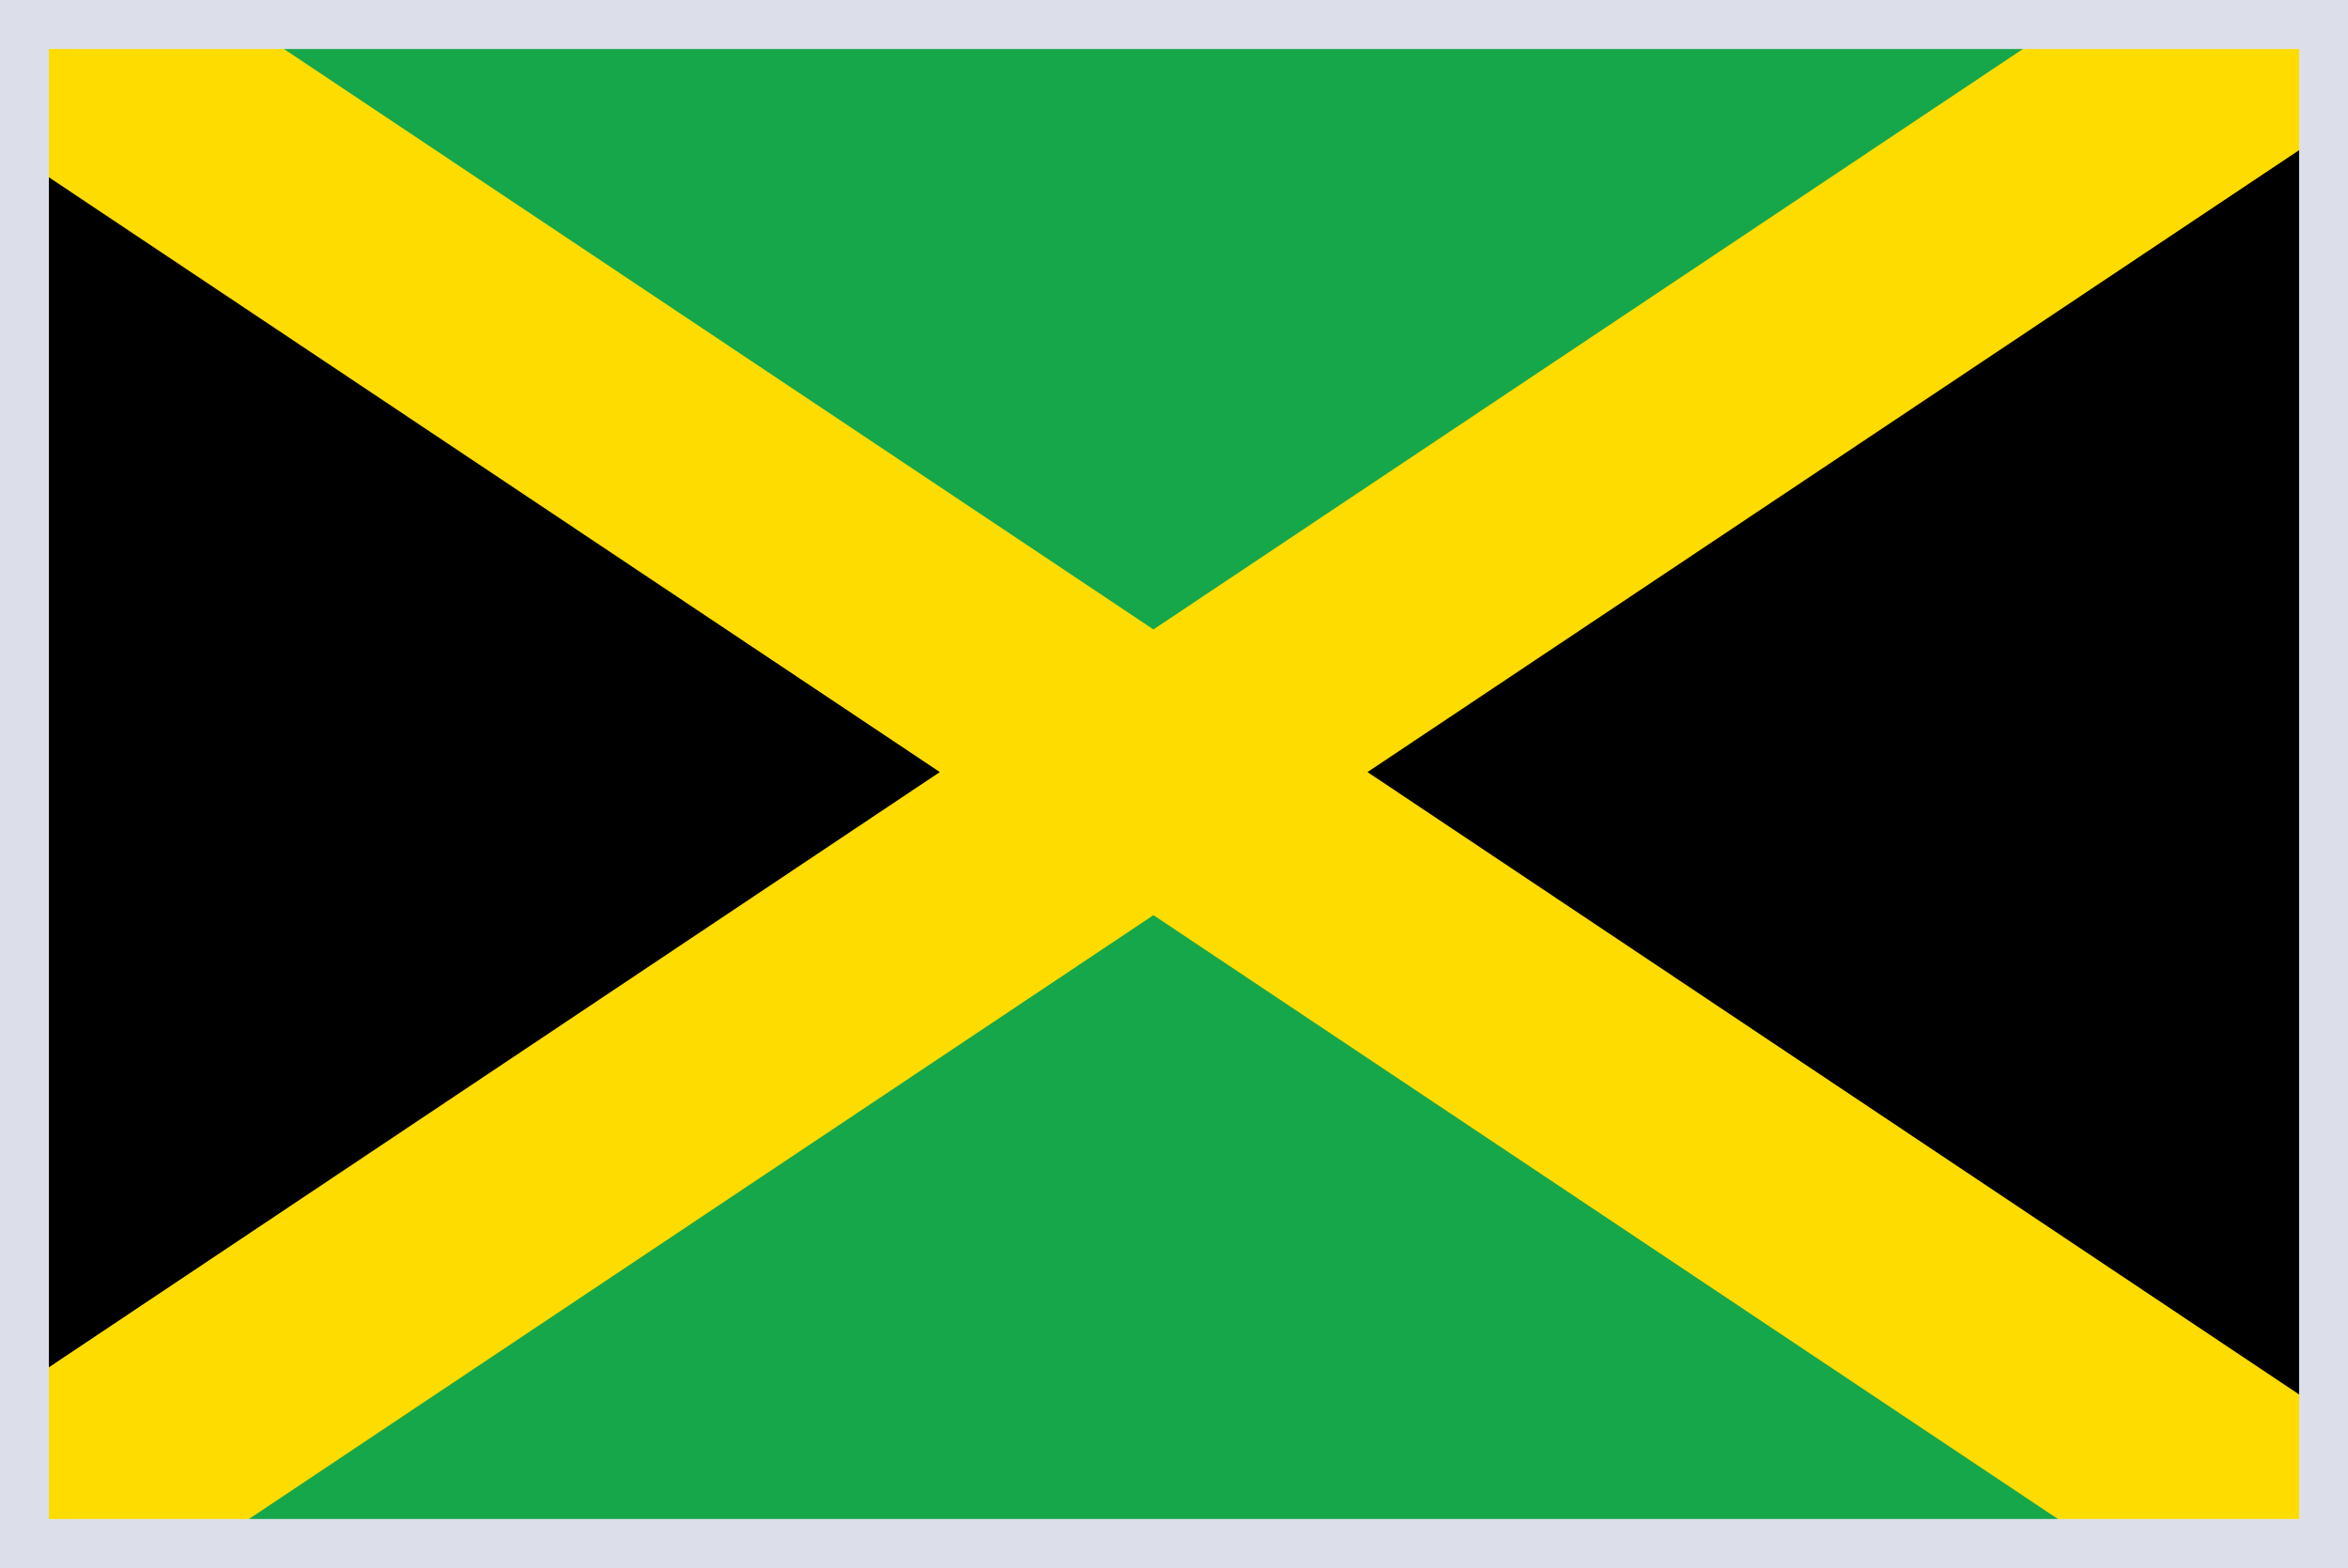
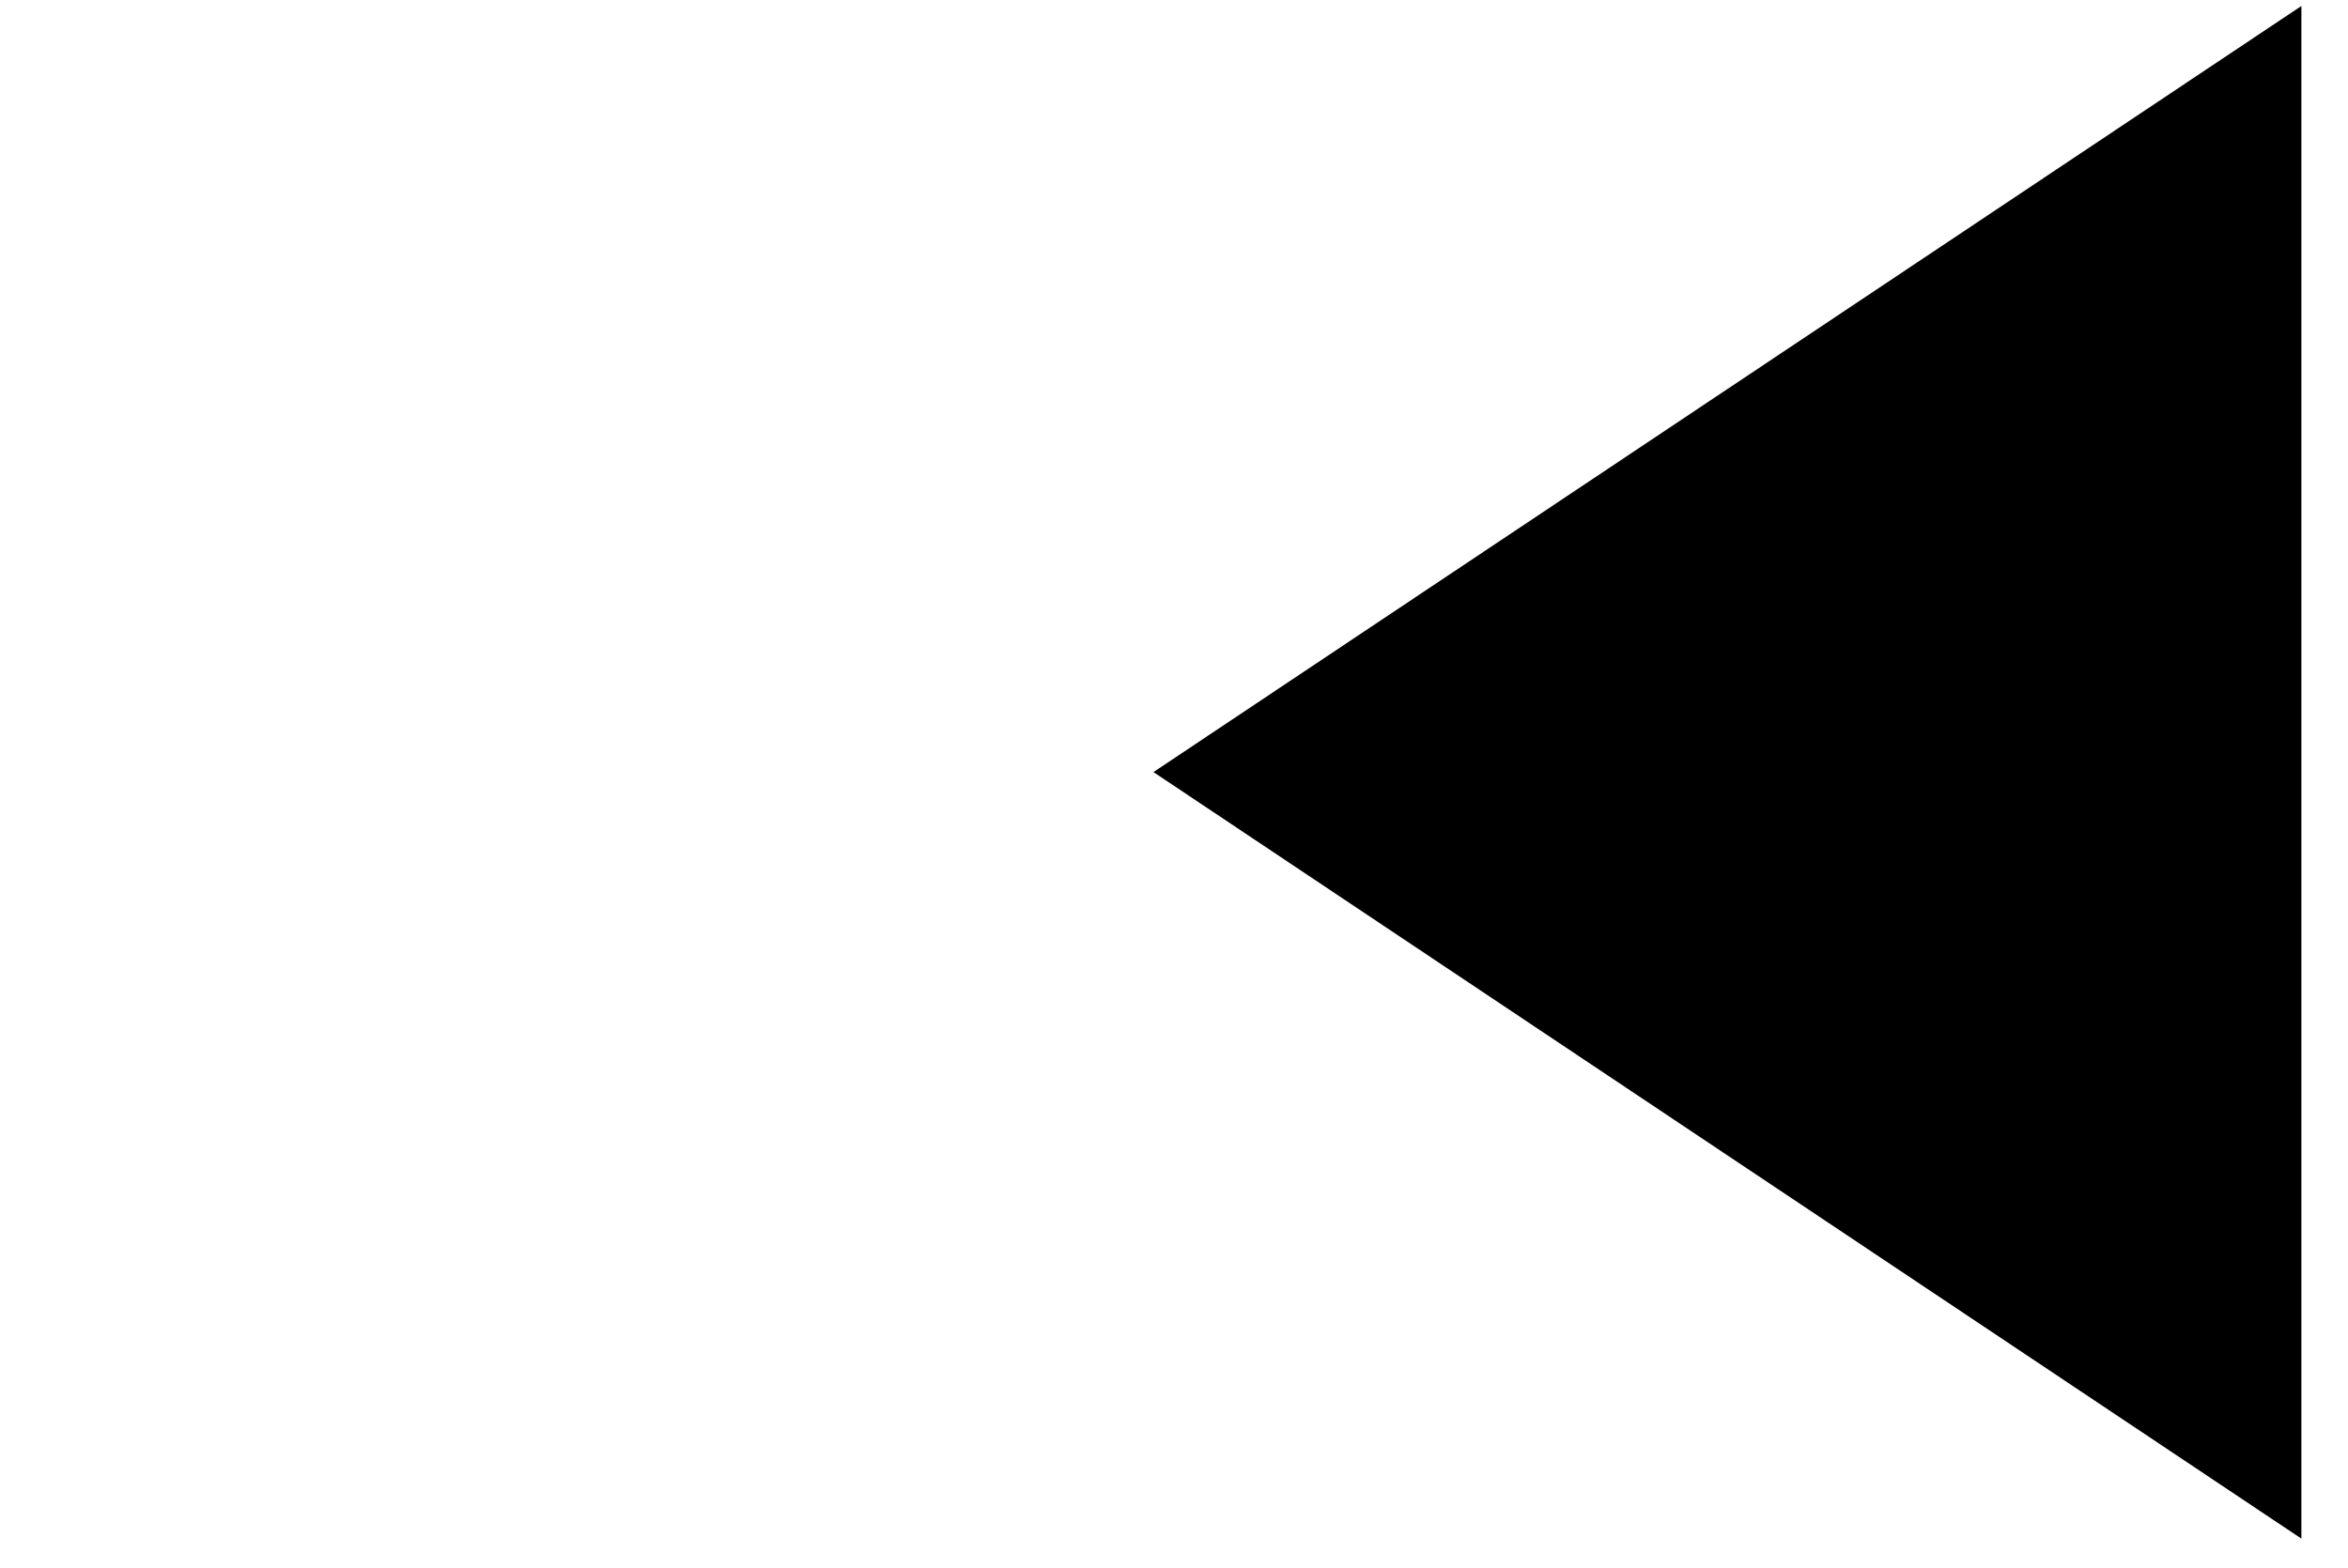
<svg xmlns="http://www.w3.org/2000/svg" width="250" height="167" fill="none">
  <g clip-path="url(#A)">
-     <path d="M245.626 0H0V164.459H245.626V0Z" fill="#16a74a" />
    <g fill="#000">
-       <path d="M.634.637v163.234L122.811 82.23.634.637z" />
      <path d="M245.038.637L122.812 82.23l122.226 81.642V.637z" />
    </g>
-     <path d="M122.811 97.47l99.434 66.401h22.792v-15.192L145.603 82.23l99.434-66.401V.637h-22.792l-99.434 66.401L23.377.637H.634v15.191l99.434 66.401-99.434 66.45v15.192h22.743l99.434-66.401z" fill="#fedc00" />
-     <path fill-rule="evenodd" d="M244.792 5.219H5.208v156.562h239.584V5.219zM0 0v167h250V0H0z" fill="#dcdfe9" />
  </g>
  <defs>
    <clipPath id="A">
      <path fill="#fff" d="M0 0h250v167H0z" />
    </clipPath>
  </defs>
</svg>